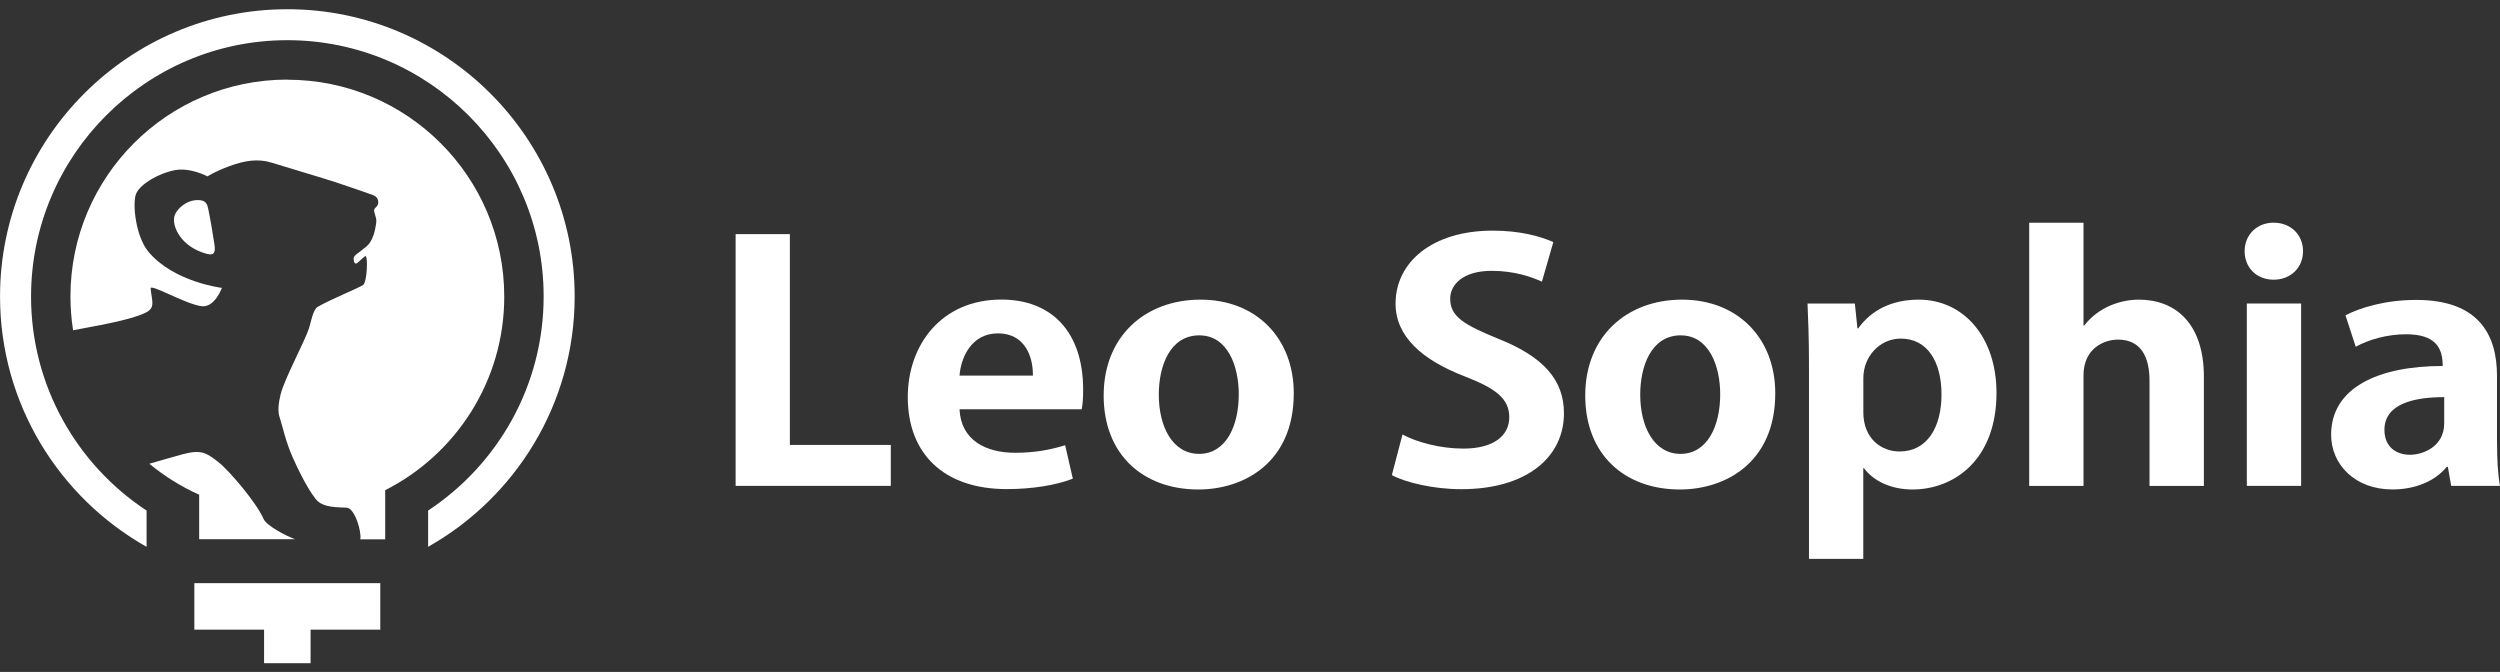
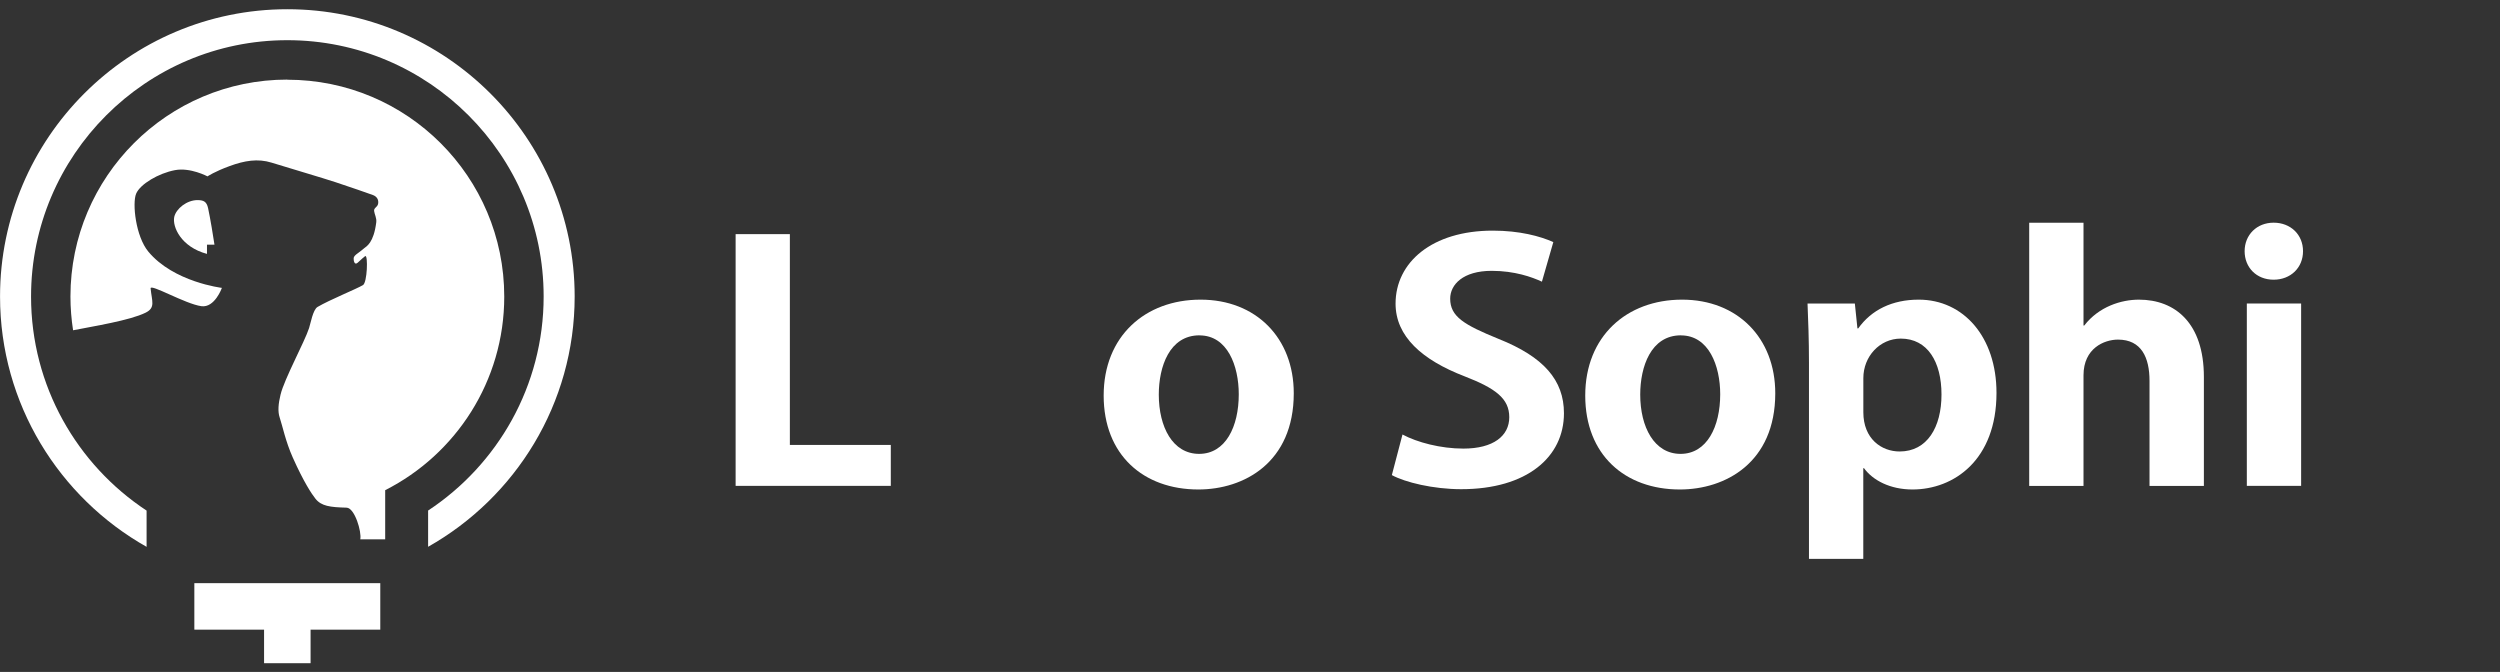
<svg xmlns="http://www.w3.org/2000/svg" width="253" height="68" viewBox="0 0 253 68" fill="none">
  <rect x="0" y="0" width="253" height="68" fill="#333333" stroke="none" />
  <path d="M29.08 0.934C13.046 0.934 0.004 13.975 0.004 30.01C0.004 40.867 5.99 50.349 14.835 55.341V51.673C7.798 47.031 3.143 39.059 3.143 30.01C3.143 15.707 14.778 4.067 29.08 4.067C43.382 4.067 55.017 15.701 55.017 30.003C55.017 39.046 50.362 47.025 43.325 51.667V55.335C52.17 50.343 58.156 40.861 58.156 30.003C58.156 13.975 45.108 0.934 29.08 0.934Z" fill="white" />
  <path d="M38.485 59.016H19.668V63.721H26.724V67.116H31.43V63.721H38.485V59.016Z" fill="white" />
-   <path d="M29.874 54.572C28.823 54.19 26.951 53.165 26.671 52.516C26.003 50.943 23.232 47.644 22.086 46.753C20.889 45.823 20.373 45.46 18.444 45.982C17.399 46.269 16.202 46.613 15.113 46.931C16.635 48.185 18.329 49.249 20.157 50.064V54.566H29.868L29.874 54.572Z" fill="white" />
  <path d="M29.079 8.055C16.955 8.055 7.129 17.887 7.129 30.005C7.129 31.17 7.224 32.31 7.396 33.425C9.466 33.011 13.127 32.438 14.739 31.642C15.764 31.132 15.363 30.476 15.242 29.184C15.191 28.674 18.75 30.763 20.381 30.986C21.731 31.17 22.457 29.133 22.457 29.133C22.457 29.133 17.566 28.553 15.006 25.458C13.732 23.917 13.37 20.568 13.777 19.6C14.185 18.632 16.05 17.53 17.712 17.218C19.266 16.925 20.998 17.849 20.998 17.849C20.998 17.849 21.724 17.358 23.246 16.804C24.717 16.263 26.08 16.021 27.487 16.46C29.691 17.142 32.531 17.97 33.964 18.441C35.352 18.893 37.268 19.568 37.727 19.733C38.128 19.874 38.338 20.205 38.268 20.606C38.211 20.975 37.816 21.02 37.861 21.357C37.899 21.689 38.135 22.064 38.077 22.504C37.816 24.586 37.096 24.923 36.848 25.127C36.632 25.305 36.434 25.471 36.205 25.63C35.957 25.802 35.804 25.968 35.791 26.114C35.772 26.382 35.874 26.885 36.205 26.579C36.492 26.312 36.886 25.949 36.969 25.917C37.256 25.802 37.166 28.598 36.733 28.852C36.027 29.266 33.397 30.323 32.136 31.062C31.665 31.336 31.423 32.775 31.276 33.208C30.824 34.596 28.774 38.353 28.392 39.933C28.162 40.862 28.105 41.652 28.296 42.225C28.595 43.123 28.901 44.677 29.633 46.313C30.735 48.778 31.544 49.994 31.926 50.472C32.524 51.223 33.409 51.331 35.078 51.376C35.899 51.401 36.619 53.834 36.46 54.579H38.981V49.606C46.126 45.982 51.03 38.576 51.03 30.018C51.03 17.893 41.204 8.067 29.079 8.067V8.055Z" fill="white" />
-   <path d="M21.704 24.759C21.602 24.033 21.271 22.052 21.061 21.078C20.915 20.384 20.59 20.263 20.023 20.25C18.915 20.231 17.82 21.123 17.635 21.951C17.425 22.938 18.31 24.994 20.947 25.695C21.711 25.899 21.806 25.485 21.704 24.752V24.759Z" fill="white" />
+   <path d="M21.704 24.759C21.602 24.033 21.271 22.052 21.061 21.078C20.915 20.384 20.59 20.263 20.023 20.25C18.915 20.231 17.82 21.123 17.635 21.951C17.425 22.938 18.31 24.994 20.947 25.695V24.759Z" fill="white" />
  <path d="M90.155 49.173H74.445V23.695H79.934V45.028H90.149V49.167L90.155 49.173Z" fill="white" />
-   <path d="M108.577 48.44C106.87 49.102 104.457 49.497 101.89 49.497C95.503 49.497 91.867 45.918 91.867 40.187C91.867 34.889 95.28 30.316 101.336 30.316C106.348 30.316 109.615 33.494 109.615 39.461C109.615 40.187 109.576 40.887 109.468 41.416H97.102C97.248 44.562 99.776 45.822 102.744 45.822C104.788 45.822 106.38 45.491 107.793 45.058L108.57 48.44H108.577ZM104.527 38.009C104.565 36.086 103.705 33.736 100.999 33.736C98.293 33.736 97.248 36.188 97.102 38.009H104.527Z" fill="white" />
  <path d="M130.929 39.8C130.929 46.824 125.879 49.536 121.275 49.536C115.703 49.536 111.691 46.028 111.691 40.029C111.691 34.03 115.888 30.324 121.498 30.324C127.108 30.324 130.929 34.202 130.929 39.8ZM121.39 33.935C118.346 33.935 117.27 37.112 117.27 39.934C117.27 43.213 118.677 45.932 121.352 45.932C124.026 45.932 125.363 43.181 125.363 39.902C125.363 37.017 124.217 33.941 121.39 33.941V33.935Z" fill="white" />
  <path d="M156.037 28.504C155.037 28.039 153.292 27.409 150.955 27.409C148.058 27.409 146.759 28.803 146.759 30.224C146.759 32.045 148.166 32.873 151.662 34.299C156.228 36.12 158.272 38.477 158.272 41.82C158.272 46.258 154.521 49.506 147.873 49.506C145.046 49.506 142.193 48.812 140.855 48.079L141.932 43.972C143.415 44.768 145.791 45.398 148.096 45.398C151.14 45.398 152.738 44.106 152.738 42.221C152.738 40.336 151.363 39.304 148.21 38.082C143.906 36.426 141.231 34.038 141.231 30.727C141.231 26.556 144.912 23.34 151.07 23.34C153.782 23.34 155.858 23.9 157.196 24.499L156.043 28.504H156.037Z" fill="white" />
  <path d="M179.657 39.8C179.657 46.824 174.607 49.536 170.003 49.536C164.438 49.536 160.426 46.028 160.426 40.029C160.426 34.03 164.622 30.324 170.226 30.324C175.83 30.324 179.657 34.202 179.657 39.8ZM170.111 33.935C167.068 33.935 165.991 37.112 165.991 39.934C165.991 43.213 167.405 45.932 170.073 45.932C172.741 45.932 174.085 43.181 174.085 39.902C174.085 37.017 172.932 33.941 170.111 33.941V33.935Z" fill="white" />
  <path d="M188.048 33.241C189.385 31.356 191.5 30.324 194.174 30.324C198.708 30.324 202.045 34.1 202.045 39.761C202.045 46.55 197.734 49.536 193.544 49.536C191.277 49.536 189.532 48.607 188.64 47.384H188.564V56.56H183.068V36.749C183.068 34.368 182.992 32.413 182.922 30.719H187.711L187.972 33.234H188.048V33.241ZM188.57 41.717C188.57 44.397 190.391 45.69 192.245 45.69C195.027 45.69 196.479 43.238 196.479 39.927C196.479 36.616 195.066 34.266 192.359 34.266C190.245 34.266 188.57 36.055 188.57 38.271V41.717Z" fill="white" />
  <path d="M223.027 49.174H217.531V38.539C217.531 36.19 216.716 34.368 214.341 34.368C212.965 34.368 210.851 35.228 210.851 37.979V49.174H205.355V22.543H210.851V32.942H210.927C212.411 31.019 214.678 30.325 216.461 30.325C220.135 30.325 223.033 32.706 223.033 38.145V49.174H223.027Z" fill="white" />
  <path d="M232.874 49.169H227.379V30.715H232.874V49.169Z" fill="white" />
-   <path d="M252.702 44.794C252.702 46.418 252.779 48.042 253.002 49.169H248.06L247.723 47.246H247.608C246.417 48.704 244.418 49.532 242.113 49.532C238.292 49.532 235.91 46.978 235.91 43.998C235.91 39.26 240.629 37.038 247.201 37.038C247.201 35.217 246.494 33.828 243.488 33.828C241.597 33.828 239.737 34.357 238.4 35.089L237.362 31.912C238.738 31.186 241.297 30.352 244.526 30.352C250.951 30.352 252.696 33.994 252.696 38.038V44.794H252.702ZM247.353 40.19C244.386 40.19 241.304 40.821 241.304 43.501C241.304 45.259 242.526 46.023 243.902 46.023C245.201 46.023 247.353 45.195 247.353 42.846V40.196V40.19Z" fill="white" />
  <path d="M230.092 28.305C228.347 28.305 227.156 27.063 227.156 25.42C227.156 23.777 228.379 22.535 230.092 22.535C231.805 22.535 233.066 23.739 233.066 25.42C233.066 27.101 231.805 28.305 230.092 28.305Z" fill="white" />
</svg>